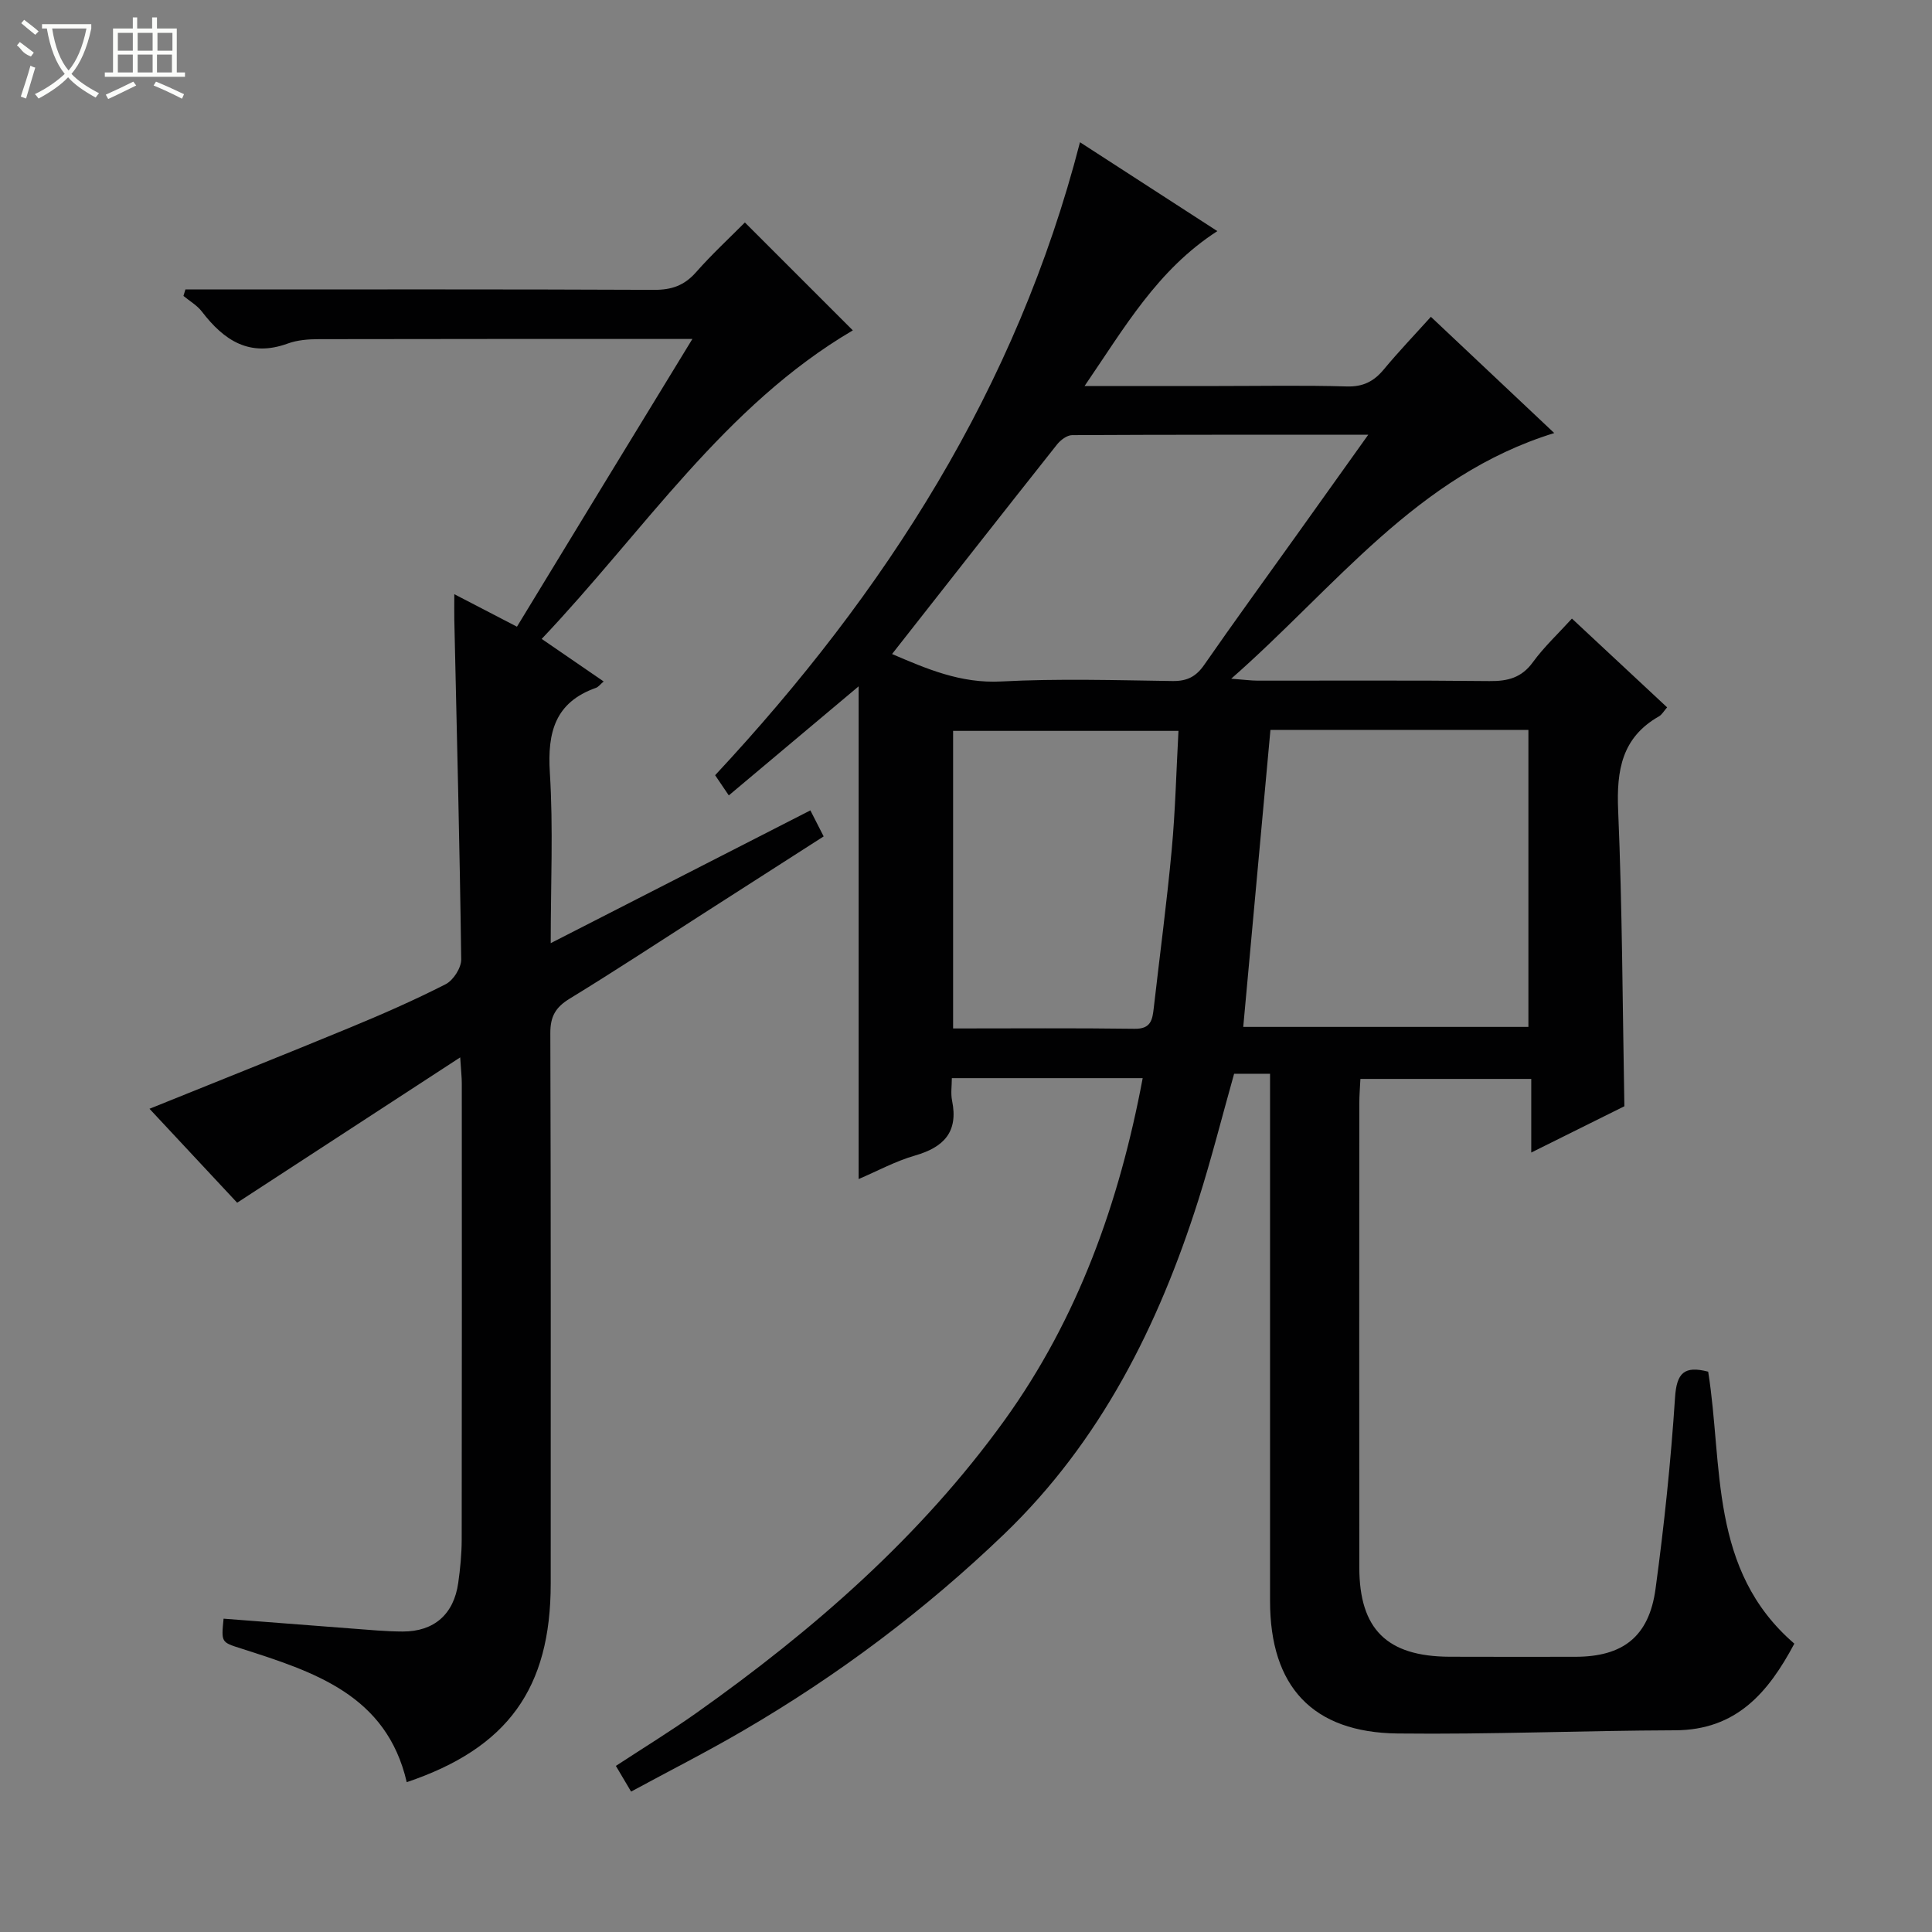
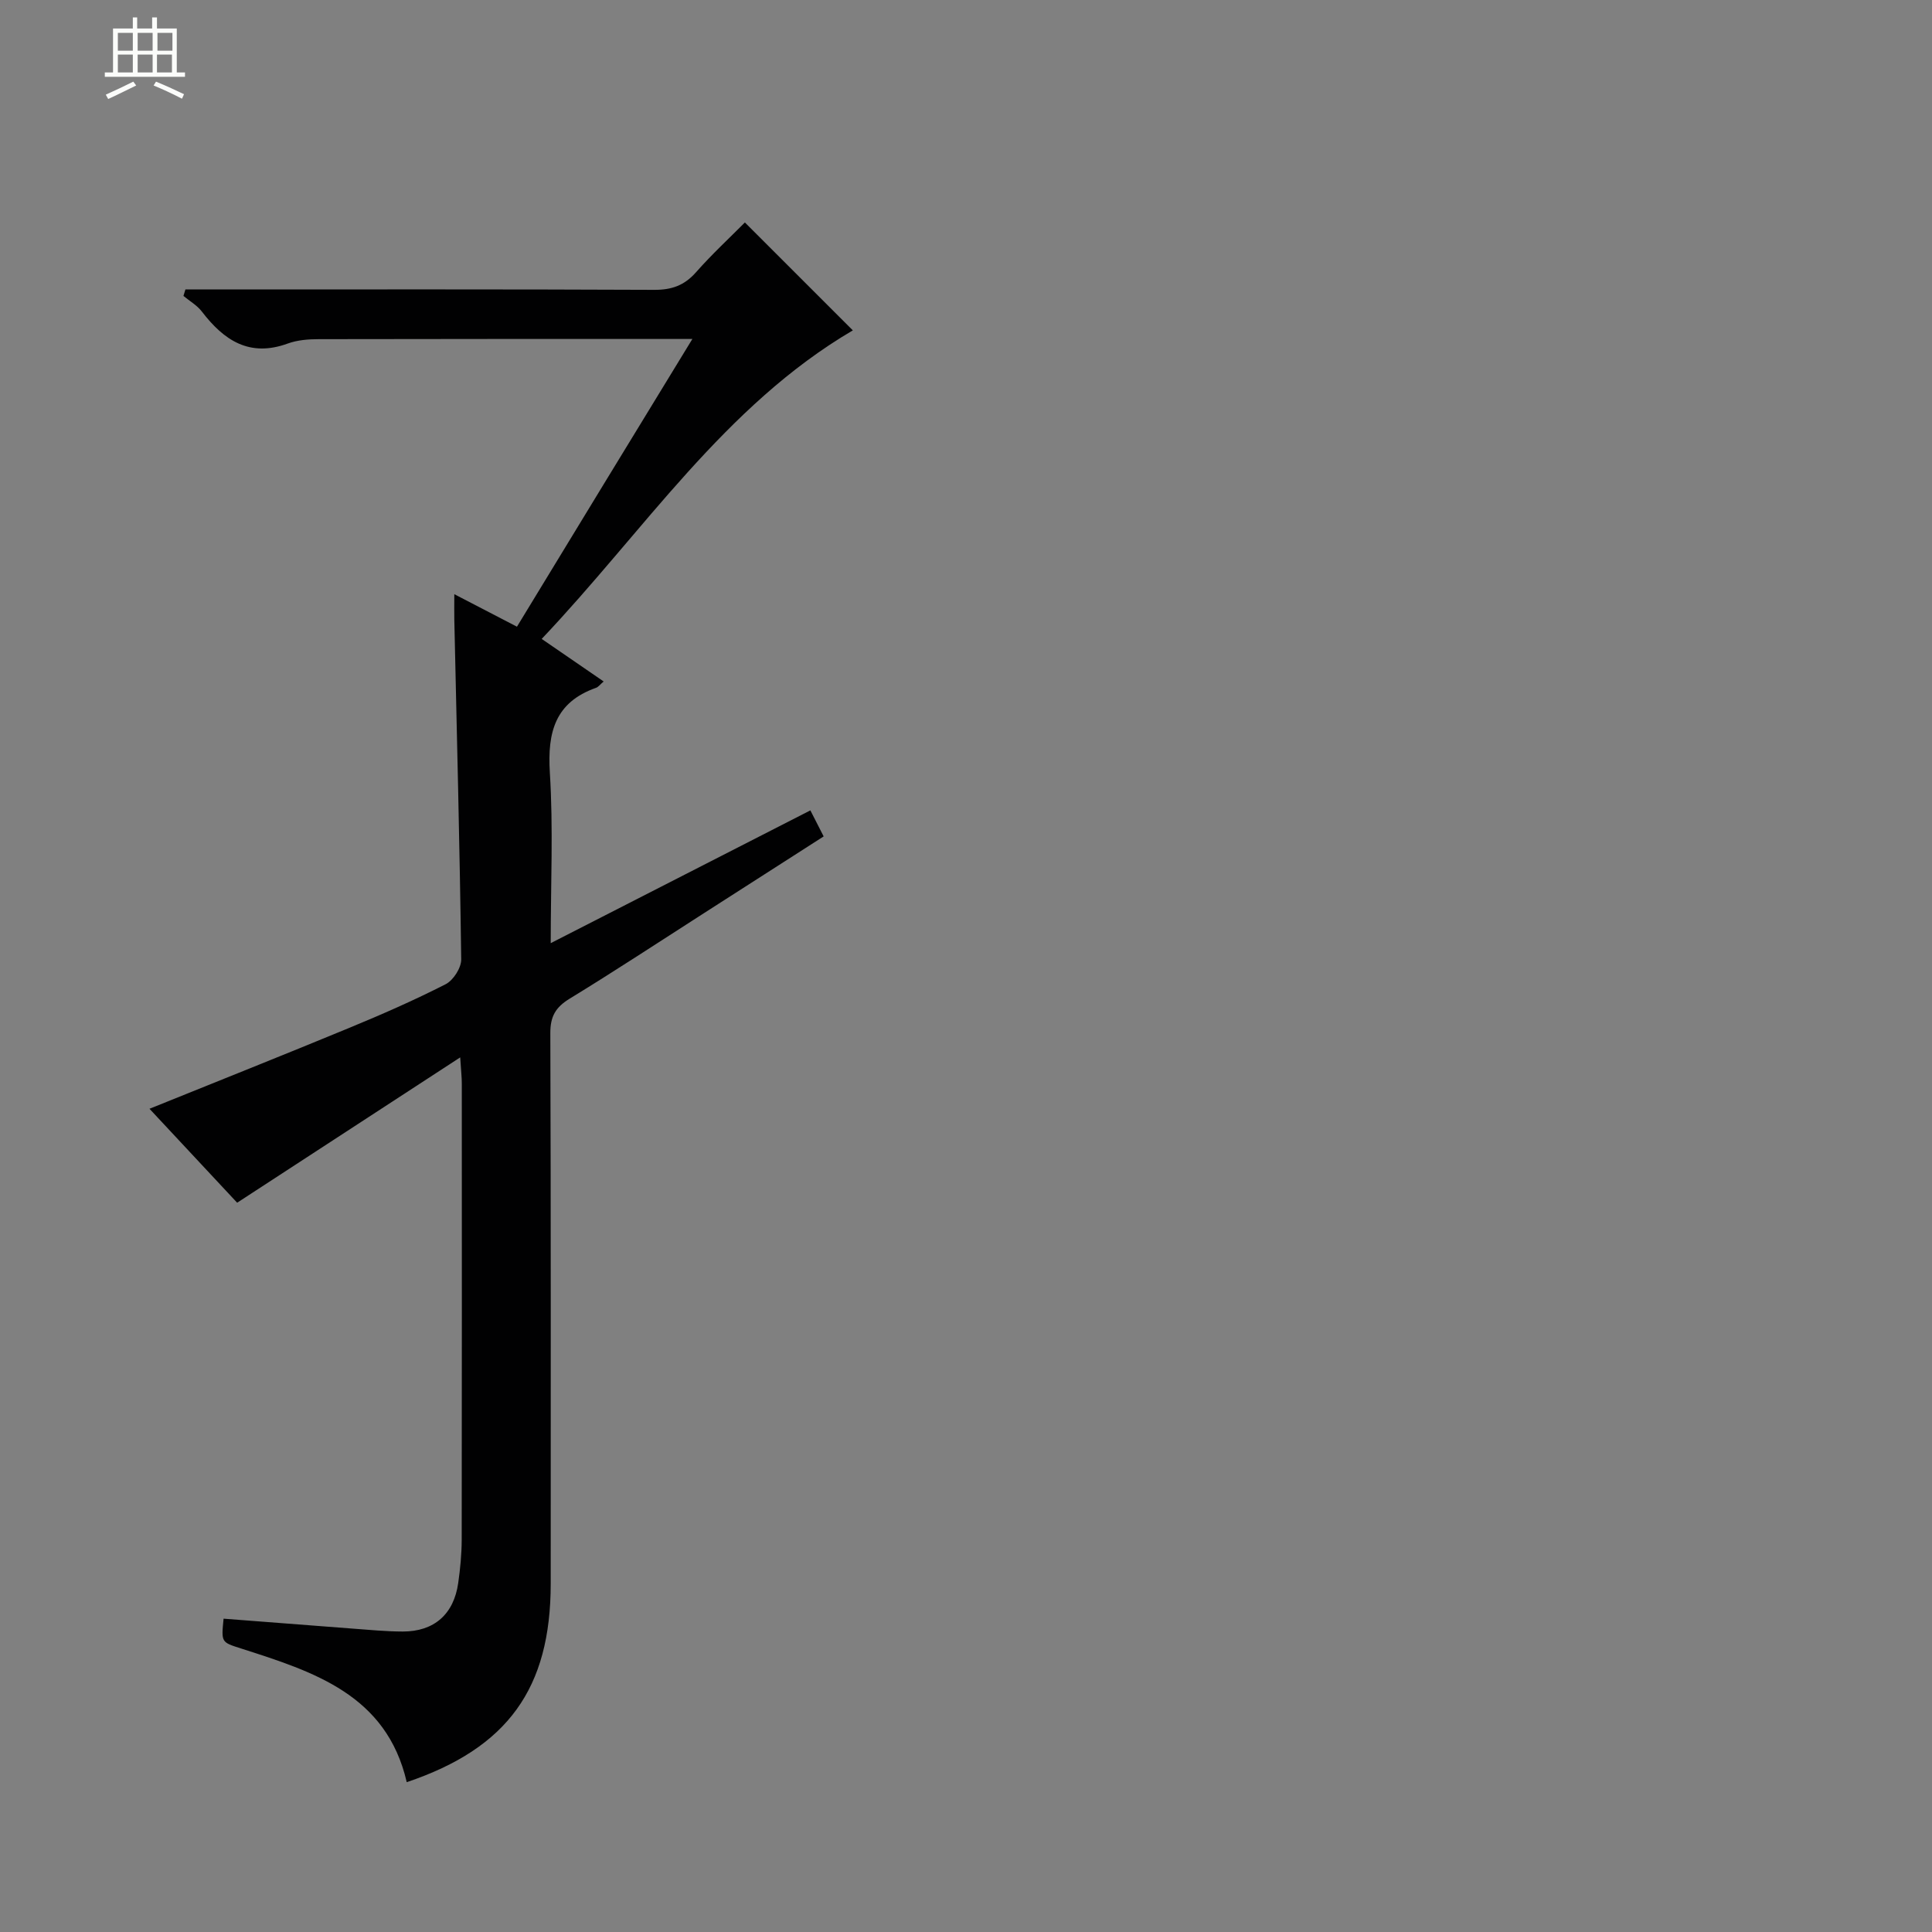
<svg xmlns="http://www.w3.org/2000/svg" enable-background="new 0 0 400 400" viewBox="0 0 400 400">
  <rect x="0" y="0" width="400" height="400" fill="#808080" stroke="none" />
-   <path d="m236.58 223.22c-13.08 0-25.88 0-39.51 0 0 1.54-.26 3.16.05 4.67 1.32 6.47-1.7 9.63-7.67 11.35-4.07 1.17-7.87 3.25-11.68 4.87 0-34.21 0-68.04 0-102.01-8.83 7.42-17.75 14.91-26.88 22.58-1.29-1.91-2.09-3.1-2.83-4.18 35.3-37.88 62.4-80.11 75.54-131.05 9.44 6.11 18.58 12.02 28.44 18.4-12.43 8.02-19.22 19.99-27.49 32.07h27.78c8.83 0 17.67-.17 26.5.09 3.36.1 5.6-1.03 7.66-3.51 3.06-3.69 6.39-7.17 9.76-10.91 8.55 8.06 16.77 15.8 25.54 24.07-28.48 8.78-45.23 31.86-66.88 50.86 2.71.2 4.09.4 5.47.4 16 .02 32-.09 48 .09 3.77.04 6.63-.67 8.98-3.9 2.32-3.19 5.27-5.93 8.09-9.04 6.66 6.21 13.1 12.22 19.71 18.38-.64.71-1.05 1.5-1.7 1.87-7.69 4.38-8.79 11.17-8.44 19.41.86 20.27.91 40.57 1.29 61.31-5.89 2.93-12.21 6.07-19.28 9.58 0-5.47 0-10.18 0-15.24-11.96 0-23.37 0-35.37 0-.08 1.62-.23 3.37-.23 5.12-.01 32-.03 64 0 96 .01 12.81 5.71 18.45 18.69 18.51 8.67.04 17.33.01 26 .01 9.86 0 15.29-4.14 16.64-14.06 1.79-13.15 3.17-26.39 4.04-39.63.33-5.09 1.91-6.62 6.86-5.34 3.11 19.48.13 41.06 17.84 56.31-5.4 10.14-12 17.9-24.71 17.94-19.14.06-38.29.88-57.43.66-17.64-.21-26.4-9.74-26.41-27.41-.01-34.5 0-69 0-103.49 0-1.81 0-3.61 0-5.69-2.67 0-4.92 0-7.44 0-2.44 8.66-4.66 17.48-7.4 26.14-8.25 26.02-20.28 50.01-40.19 69.15-16.36 15.72-34.48 29.31-54.12 40.75-7.46 4.35-15.18 8.27-23.14 12.58-1.13-1.91-2.02-3.41-3.15-5.32 5.69-3.73 11.31-7.17 16.67-10.96 24.19-17.13 46.39-36.46 63.81-60.62 15.2-21.11 23.77-45.1 28.59-70.81zm26.45-72.09c-1.91 20.79-3.77 41.13-5.63 61.48h59.04c0-20.67 0-41.01 0-61.48-18 0-35.61 0-53.41 0zm-78.34-15.72c7.11 3.04 14.19 6.13 22.62 5.68 11.79-.62 23.64-.26 35.46-.09 3 .04 4.85-.9 6.55-3.35 6.26-9.02 12.72-17.89 19.1-26.82 4.78-6.69 9.55-13.39 14.86-20.82-21.13 0-41.22-.03-61.32.08-1.05.01-2.38 1.01-3.11 1.93-11.35 14.32-22.63 28.71-34.16 43.39zm12.64 77.52c12.94 0 25.27-.1 37.59.07 3.42.05 3.68-1.93 3.96-4.37 1.24-10.89 2.7-21.76 3.71-32.68.76-8.19.95-16.42 1.4-24.63-16.03 0-31.28 0-46.66 0z" fill="#010102" />
  <path d="m143.35 70.18c-26.41 0-51.89-.02-77.37.04-2.14 0-4.41.18-6.39.9-7.92 2.9-13.22-.64-17.8-6.62-.99-1.29-2.53-2.17-3.81-3.23.14-.45.27-.89.41-1.34h5.06c30.66 0 61.32-.06 91.98.08 3.64.02 6.26-.91 8.67-3.64 3.27-3.71 6.92-7.09 10.12-10.31 7.72 7.72 15.1 15.1 22.35 22.34-26.58 15.6-43.28 41.6-64.42 63.88 4.52 3.11 8.45 5.8 12.83 8.81-.73.62-1.1 1.15-1.59 1.32-8.47 3-10.07 9.2-9.55 17.54.72 11.45.18 22.97.18 35.32 18.17-9.29 35.83-18.32 53.76-27.49.92 1.81 1.73 3.4 2.75 5.39-8.41 5.39-16.62 10.66-24.83 15.92-9.24 5.92-18.41 11.96-27.77 17.68-2.91 1.78-4 3.68-3.99 7.12.13 37.99.08 75.98.08 113.98 0 21.68-8.89 34.06-29.81 41.11-4.19-18.15-19.33-22.88-34.37-27.7-4.03-1.29-4.04-1.23-3.55-6.15 8.87.68 17.75 1.38 26.64 2.05 3.48.26 6.96.6 10.45.61 6.5.01 10.58-3.58 11.49-10.06.42-2.95.71-5.95.72-8.93.05-31.49.03-62.99.02-94.48 0-1.28-.15-2.57-.33-5.4-15.78 10.28-30.7 20-46.18 30.09-5.7-6.1-11.97-12.82-18.15-19.45 14.06-5.68 27.74-11.12 41.34-16.74 6.76-2.79 13.47-5.73 19.98-9.05 1.58-.81 3.24-3.39 3.22-5.14-.31-23.46-.91-46.91-1.43-70.37-.03-1.5 0-2.99 0-5.24 4.45 2.31 8.55 4.44 12.97 6.73 12.04-19.81 23.96-39.34 36.32-59.57z" fill="#010102" />
  <g fill="#fbfcfa">
-     <path d="m6.4 11.7c-2-.8-1.9-1.6-2.9-2.3l.6-.7c.9.7 1.9 1.4 2.9 2.2zm-2.1 8.3c.7-2.1 1.4-4.2 2-6.4.2.1.6.3 1 .4-.7 2.3-1.3 4.4-1.9 6.4zm3-12.8c-1.1-.9-2.1-1.7-2.9-2.4l.6-.7c1 .8 2 1.5 3 2.4zm1.4-1.3v-.9h10.2v.9c-.9 4.2-2.3 7.3-4.1 9.4 1.3 1.4 3.2 2.7 5.7 4-.2.2-.4.5-.7.9-2.5-1.4-4.4-2.7-5.7-4.2-1.4 1.5-3.5 3-6.1 4.4 0 0 0 0-.1-.1-.3-.4-.5-.7-.7-.8 2.7-1.3 4.7-2.8 6.2-4.2-1.8-2.2-3-5.3-3.7-9.4zm9.2 0h-7.1c.6 3.8 1.7 6.7 3.4 8.7 1.7-2 2.9-4.8 3.7-8.7z" />
    <path d="m31.6 3.6h.9v2.3h4.1v9.1h1.7v.9h-16.6v-.9h1.7v-9.1h4.1v-2.3h.9v2.3h3.1v-2.3zm-4 13.3.6.8c-1.9.9-3.8 1.9-5.8 2.8-.2-.3-.3-.6-.5-.9 2-.9 3.9-1.8 5.7-2.7zm-3.2-10.1v3.7h3.1v-3.7zm0 4.5v3.7h3.1v-3.7zm4.1-4.5v3.7h3.1v-3.7zm0 4.5v3.7h3.1v-3.7zm9.1 9.1c-2.1-1.1-4.1-2-5.8-2.7l.5-.8c2.2.9 4.1 1.8 5.8 2.6l-.4.9zm-1.9-13.6h-3.1v3.7h3.1zm-3.2 4.5v3.7h3.1v-3.7z" />
  </g>
</svg>